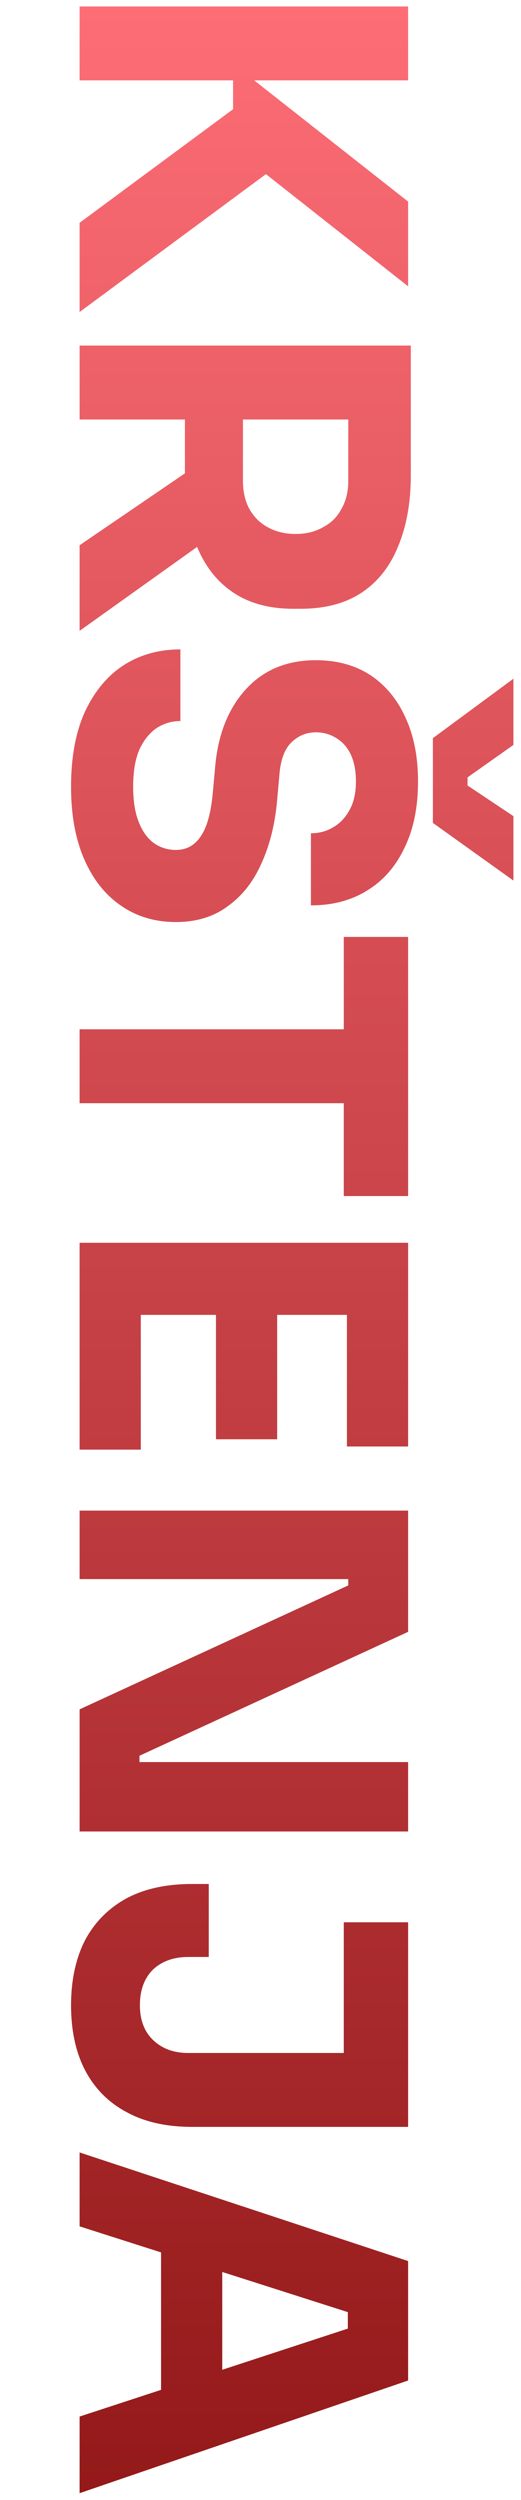
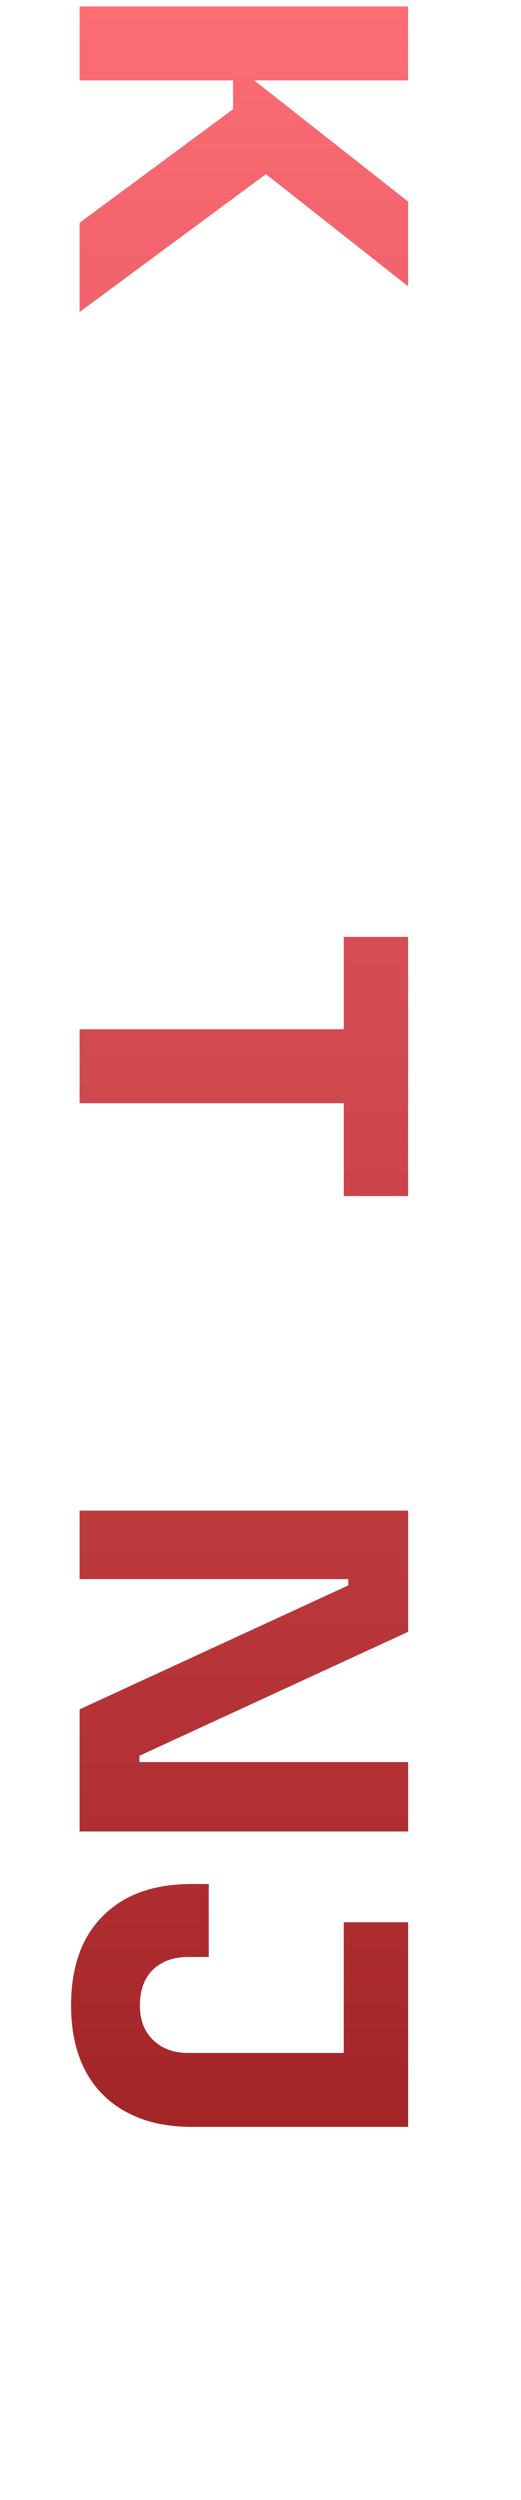
<svg xmlns="http://www.w3.org/2000/svg" width="216" height="1035" viewBox="0 0 216 1035" fill="none">
  <path d="M33 92.234L96.623 45.216L96.623 26.372L169.203 83.465L169.203 118.542L104.086 67.232L117.334 66.859L33 129.177L33 92.234ZM33 2.676L169.203 2.676L169.203 33.275L33 33.275L33 2.676Z" fill="url(#paint0_linear_14_21)" />
-   <path d="M33 143.068L170.322 143.068L170.322 173.667L33 173.667L33 143.068ZM33 225.723L91.586 185.795L91.586 219.379L33 261.173L33 225.723ZM76.659 165.458L100.728 165.458L100.728 199.042C100.728 203.52 101.599 207.376 103.34 210.61C105.206 213.968 107.756 216.518 110.99 218.26C114.348 220.126 118.204 221.058 122.558 221.058C126.911 221.058 130.705 220.126 133.939 218.26C137.298 216.518 139.848 213.968 141.589 210.61C143.455 207.376 144.388 203.52 144.388 199.042L144.388 165.458L170.322 165.458L170.322 196.617C170.322 207.936 168.581 217.762 165.098 226.096C161.74 234.43 156.702 240.836 149.985 245.314C143.268 249.792 134.81 252.031 124.61 252.031L121.625 252.031C111.55 252.031 103.154 249.729 96.437 245.127C89.844 240.649 84.869 234.243 81.51 225.909C78.276 217.7 76.659 207.936 76.659 196.617L76.659 165.458Z" fill="url(#paint1_linear_14_21)" />
-   <path d="M29.455 325.75C29.455 313.436 31.383 303.049 35.239 294.591C39.219 286.133 44.568 279.727 51.285 275.373C58.126 271.02 65.962 268.843 74.793 268.843L74.793 298.509C71.311 298.509 68.077 299.442 65.091 301.308C62.106 303.298 59.681 306.283 57.815 310.264C56.073 314.244 55.203 319.406 55.203 325.75C55.203 331.472 55.949 336.261 57.442 340.117C58.934 343.972 60.987 346.896 63.599 348.886C66.335 350.876 69.445 351.871 72.928 351.871C77.281 351.871 80.702 350.005 83.19 346.274C85.802 342.542 87.481 336.509 88.227 328.175L89.16 317.914C90.28 304.355 94.509 293.534 101.848 285.449C109.186 277.364 118.888 273.321 130.954 273.321C139.661 273.321 147.186 275.373 153.53 279.478C159.874 283.707 164.725 289.553 168.083 297.017C171.566 304.48 173.307 313.311 173.307 323.511C173.307 334.208 171.442 343.351 167.71 350.938C164.103 358.65 158.941 364.558 152.224 368.663C145.631 372.768 137.857 374.82 128.902 374.82L128.902 344.968C132.26 344.968 135.307 344.159 138.044 342.542C140.905 340.925 143.206 338.5 144.947 335.265C146.689 332.156 147.559 328.238 147.559 323.511C147.559 319.033 146.813 315.239 145.321 312.13C143.828 309.144 141.776 306.905 139.163 305.413C136.676 303.92 133.939 303.174 130.954 303.174C127.098 303.174 123.739 304.542 120.879 307.279C118.018 310.015 116.339 314.493 115.841 320.712L114.908 331.161C114.037 341.112 111.861 349.881 108.378 357.468C105.019 365.056 100.355 370.964 94.384 375.193C88.538 379.547 81.386 381.724 72.928 381.724C64.221 381.724 56.571 379.423 49.978 374.82C43.51 370.342 38.473 363.937 34.865 355.603C31.258 347.269 29.455 337.318 29.455 325.75ZM179.465 305.599L212.862 280.971L212.862 308.398L193.831 321.832L193.831 325.19L212.862 337.878L212.862 364.558L179.465 340.676L179.465 305.599Z" fill="url(#paint2_linear_14_21)" />
  <path d="M33 426.127L146.253 426.127L146.253 456.726L33 456.726L33 426.127ZM142.522 387.878L169.203 387.878L169.203 495.161L142.522 495.161L142.522 387.878Z" fill="url(#paint3_linear_14_21)" />
-   <path d="M33 514.503L169.203 514.503L169.203 544.355L33 544.355L33 514.503ZM33 540.624L58.374 540.624L58.374 600.143L33 600.143L33 540.624ZM89.533 540.624L114.908 540.624L114.908 595.851L89.533 595.851L89.533 540.624ZM143.828 540.624L169.203 540.624L169.203 598.837L143.828 598.837L143.828 540.624Z" fill="url(#paint4_linear_14_21)" />
  <path d="M33 625.378L169.203 625.378L169.203 675.567L57.815 726.877L57.815 733.221L54.456 729.489L169.203 729.489L169.203 758.222L33 758.222L33 707.659L144.388 656.35L144.388 650.006L147.746 653.738L33 653.738L33 625.378Z" fill="url(#paint5_linear_14_21)" />
  <path d="M29.455 830.144C29.455 819.82 31.383 810.864 35.239 803.277C39.219 795.814 44.941 790.03 52.404 785.925C59.867 781.944 68.947 779.954 79.644 779.954L86.548 779.954L86.548 810.18L77.965 810.18C71.995 810.18 67.144 811.922 63.412 815.404C59.805 819.012 58.001 823.925 58.001 830.144C58.001 836.239 59.805 841.028 63.412 844.511C67.144 848.118 71.995 849.922 77.965 849.922L146.253 849.922L146.253 880.521L79.644 880.521C68.947 880.521 59.867 878.468 52.404 874.364C44.941 870.383 39.219 864.599 35.239 857.012C31.383 849.548 29.455 840.593 29.455 830.144ZM142.522 795.814L169.203 795.814L169.203 880.521L142.522 880.521L142.522 795.814Z" fill="url(#paint6_linear_14_21)" />
-   <path d="M33 891.102L169.203 936.067L169.203 985.511L33 1032.16L33 1000.44L148.119 962.748L144.201 972.45L144.201 948.382L148.119 958.457L33 921.701L33 891.102ZM66.77 925.246L92.145 934.575L92.145 987.936L66.77 997.452L66.77 925.246Z" fill="url(#paint7_linear_14_21)" />
  <defs>
    <linearGradient id="paint0_linear_14_21" x1="29" y1="-22.5" x2="29" y2="1091" gradientUnits="userSpaceOnUse">
      <stop stop-color="#FF6F78" />
      <stop offset="1" stop-color="#8E1414" />
    </linearGradient>
    <linearGradient id="paint1_linear_14_21" x1="29" y1="-22.5" x2="29" y2="1091" gradientUnits="userSpaceOnUse">
      <stop stop-color="#FF6F78" />
      <stop offset="1" stop-color="#8E1414" />
    </linearGradient>
    <linearGradient id="paint2_linear_14_21" x1="29" y1="-22.5" x2="29" y2="1091" gradientUnits="userSpaceOnUse">
      <stop stop-color="#FF6F78" />
      <stop offset="1" stop-color="#8E1414" />
    </linearGradient>
    <linearGradient id="paint3_linear_14_21" x1="29" y1="-22.5" x2="29" y2="1091" gradientUnits="userSpaceOnUse">
      <stop stop-color="#FF6F78" />
      <stop offset="1" stop-color="#8E1414" />
    </linearGradient>
    <linearGradient id="paint4_linear_14_21" x1="29" y1="-22.5" x2="29" y2="1091" gradientUnits="userSpaceOnUse">
      <stop stop-color="#FF6F78" />
      <stop offset="1" stop-color="#8E1414" />
    </linearGradient>
    <linearGradient id="paint5_linear_14_21" x1="29" y1="-22.5" x2="29" y2="1091" gradientUnits="userSpaceOnUse">
      <stop stop-color="#FF6F78" />
      <stop offset="1" stop-color="#8E1414" />
    </linearGradient>
    <linearGradient id="paint6_linear_14_21" x1="29" y1="-22.5" x2="29" y2="1091" gradientUnits="userSpaceOnUse">
      <stop stop-color="#FF6F78" />
      <stop offset="1" stop-color="#8E1414" />
    </linearGradient>
    <linearGradient id="paint7_linear_14_21" x1="29" y1="-22.5" x2="29" y2="1091" gradientUnits="userSpaceOnUse">
      <stop stop-color="#FF6F78" />
      <stop offset="1" stop-color="#8E1414" />
    </linearGradient>
  </defs>
</svg>